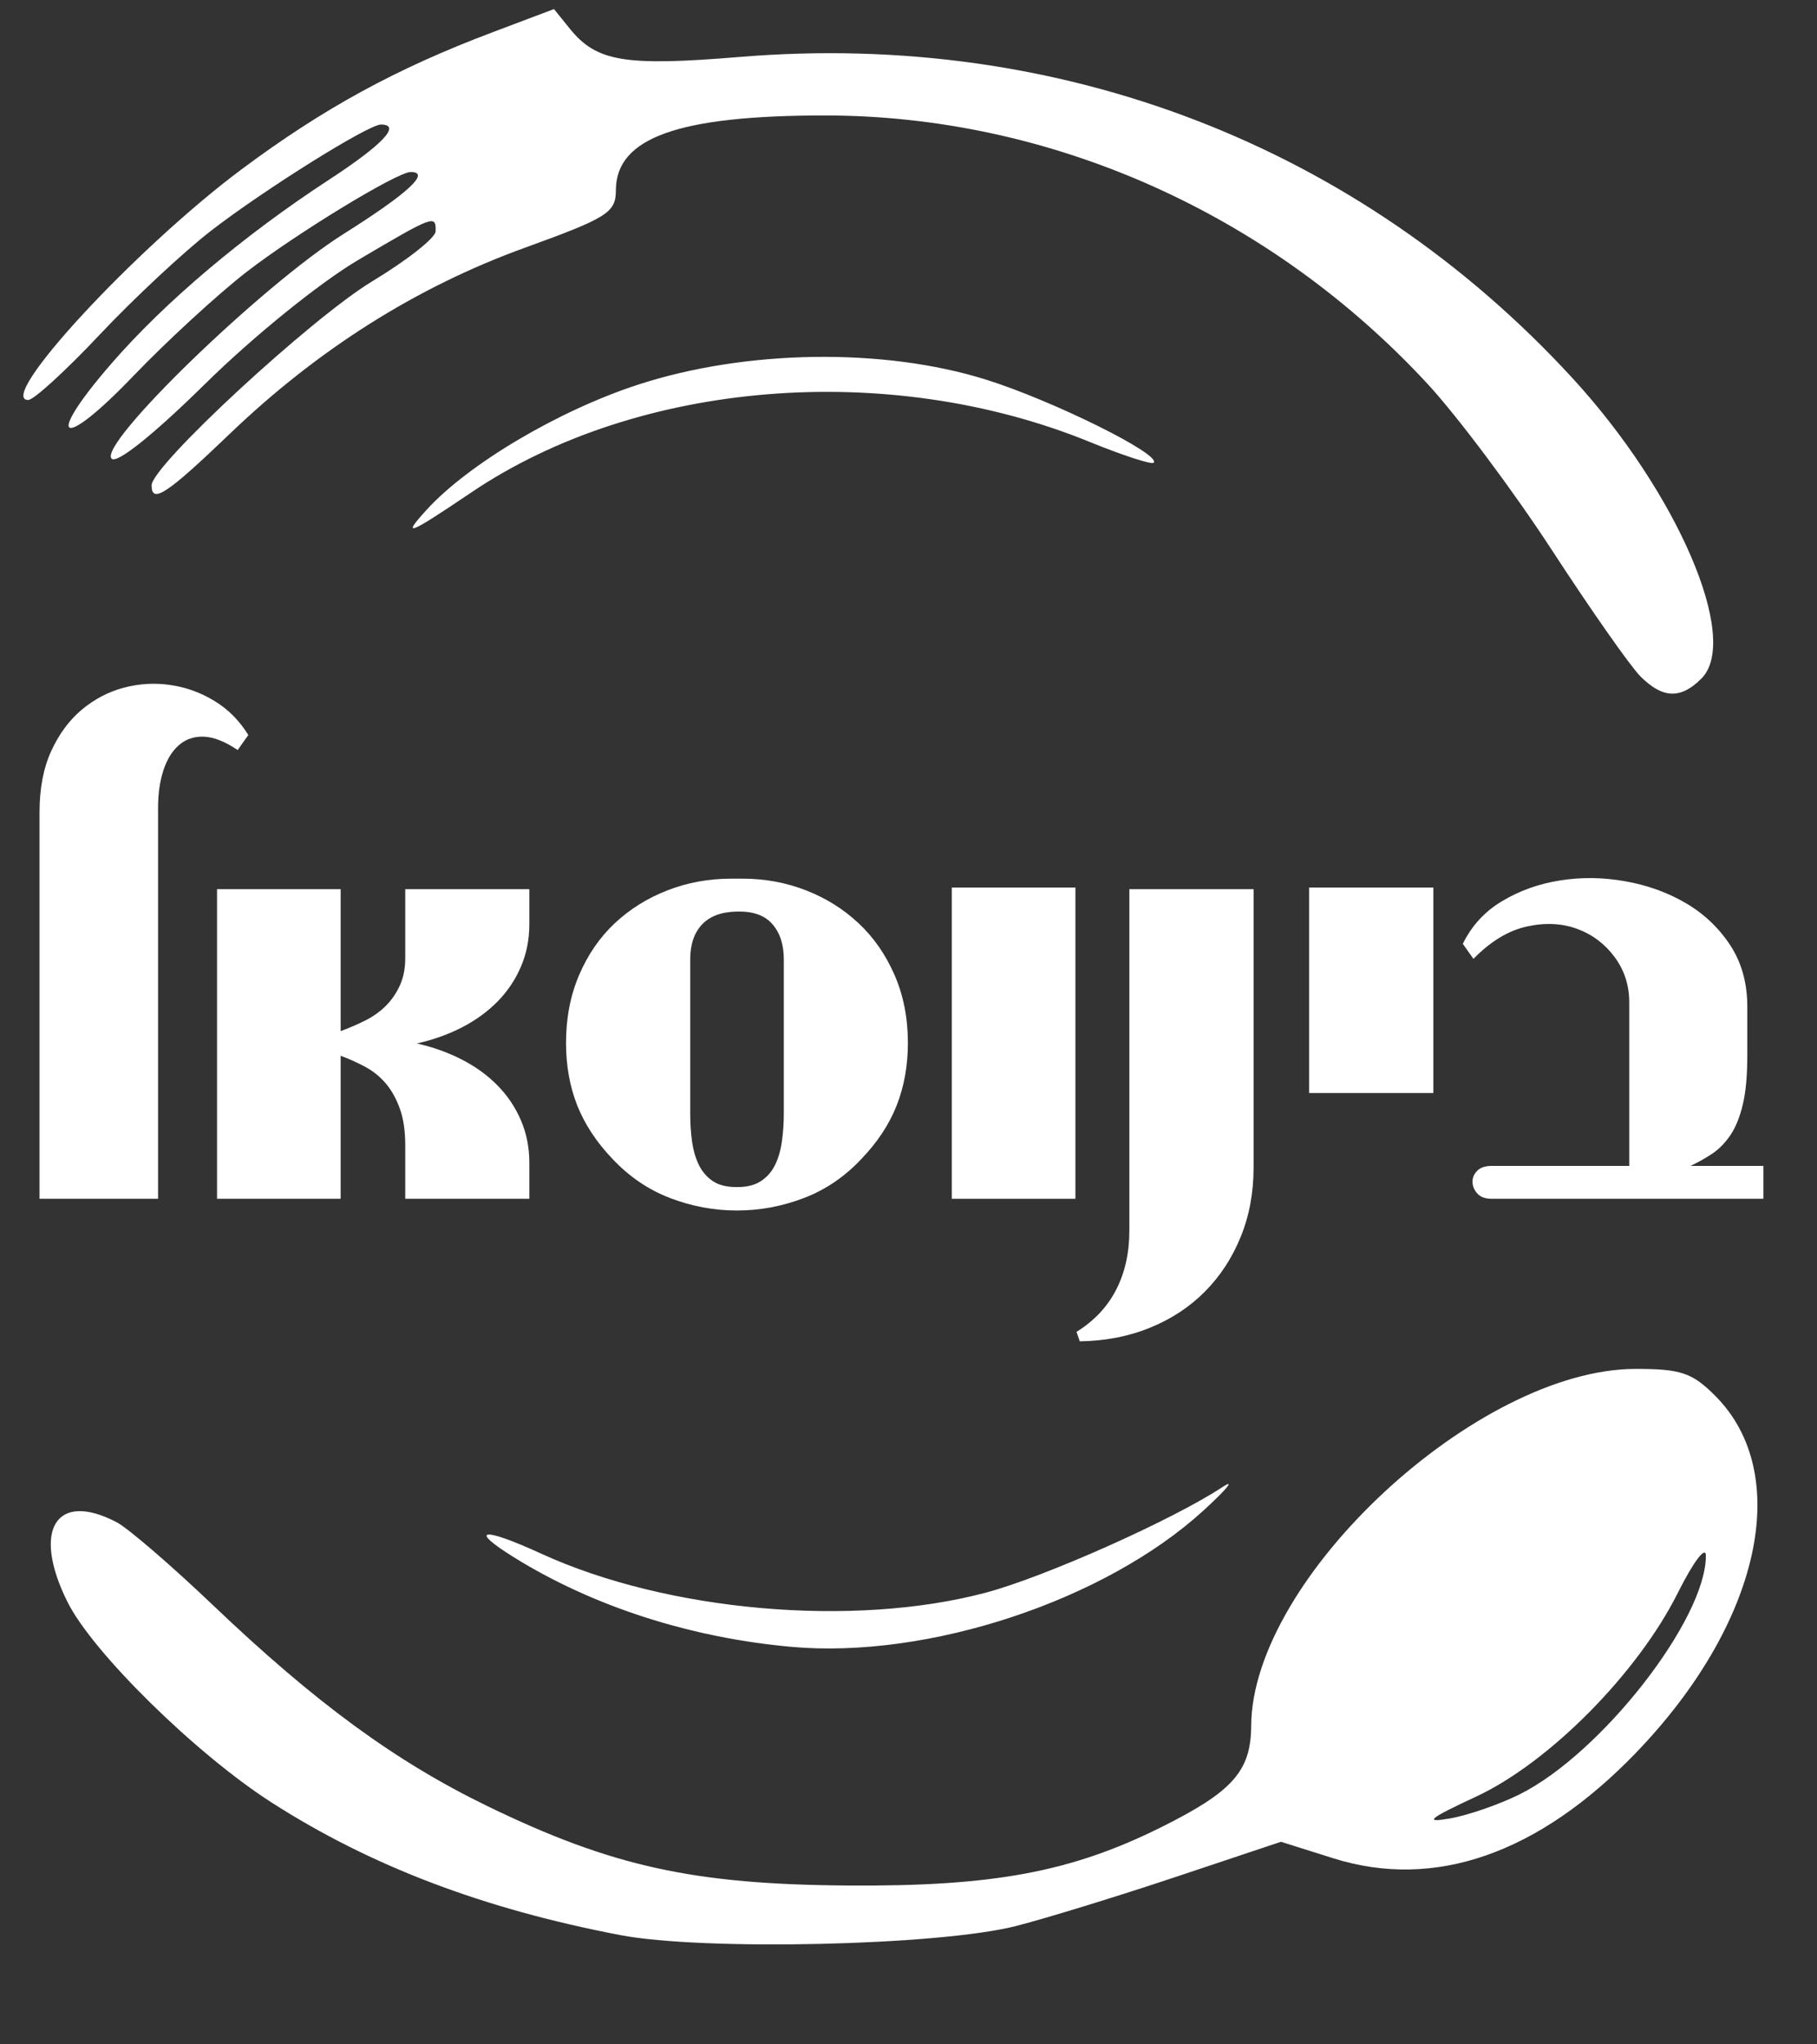
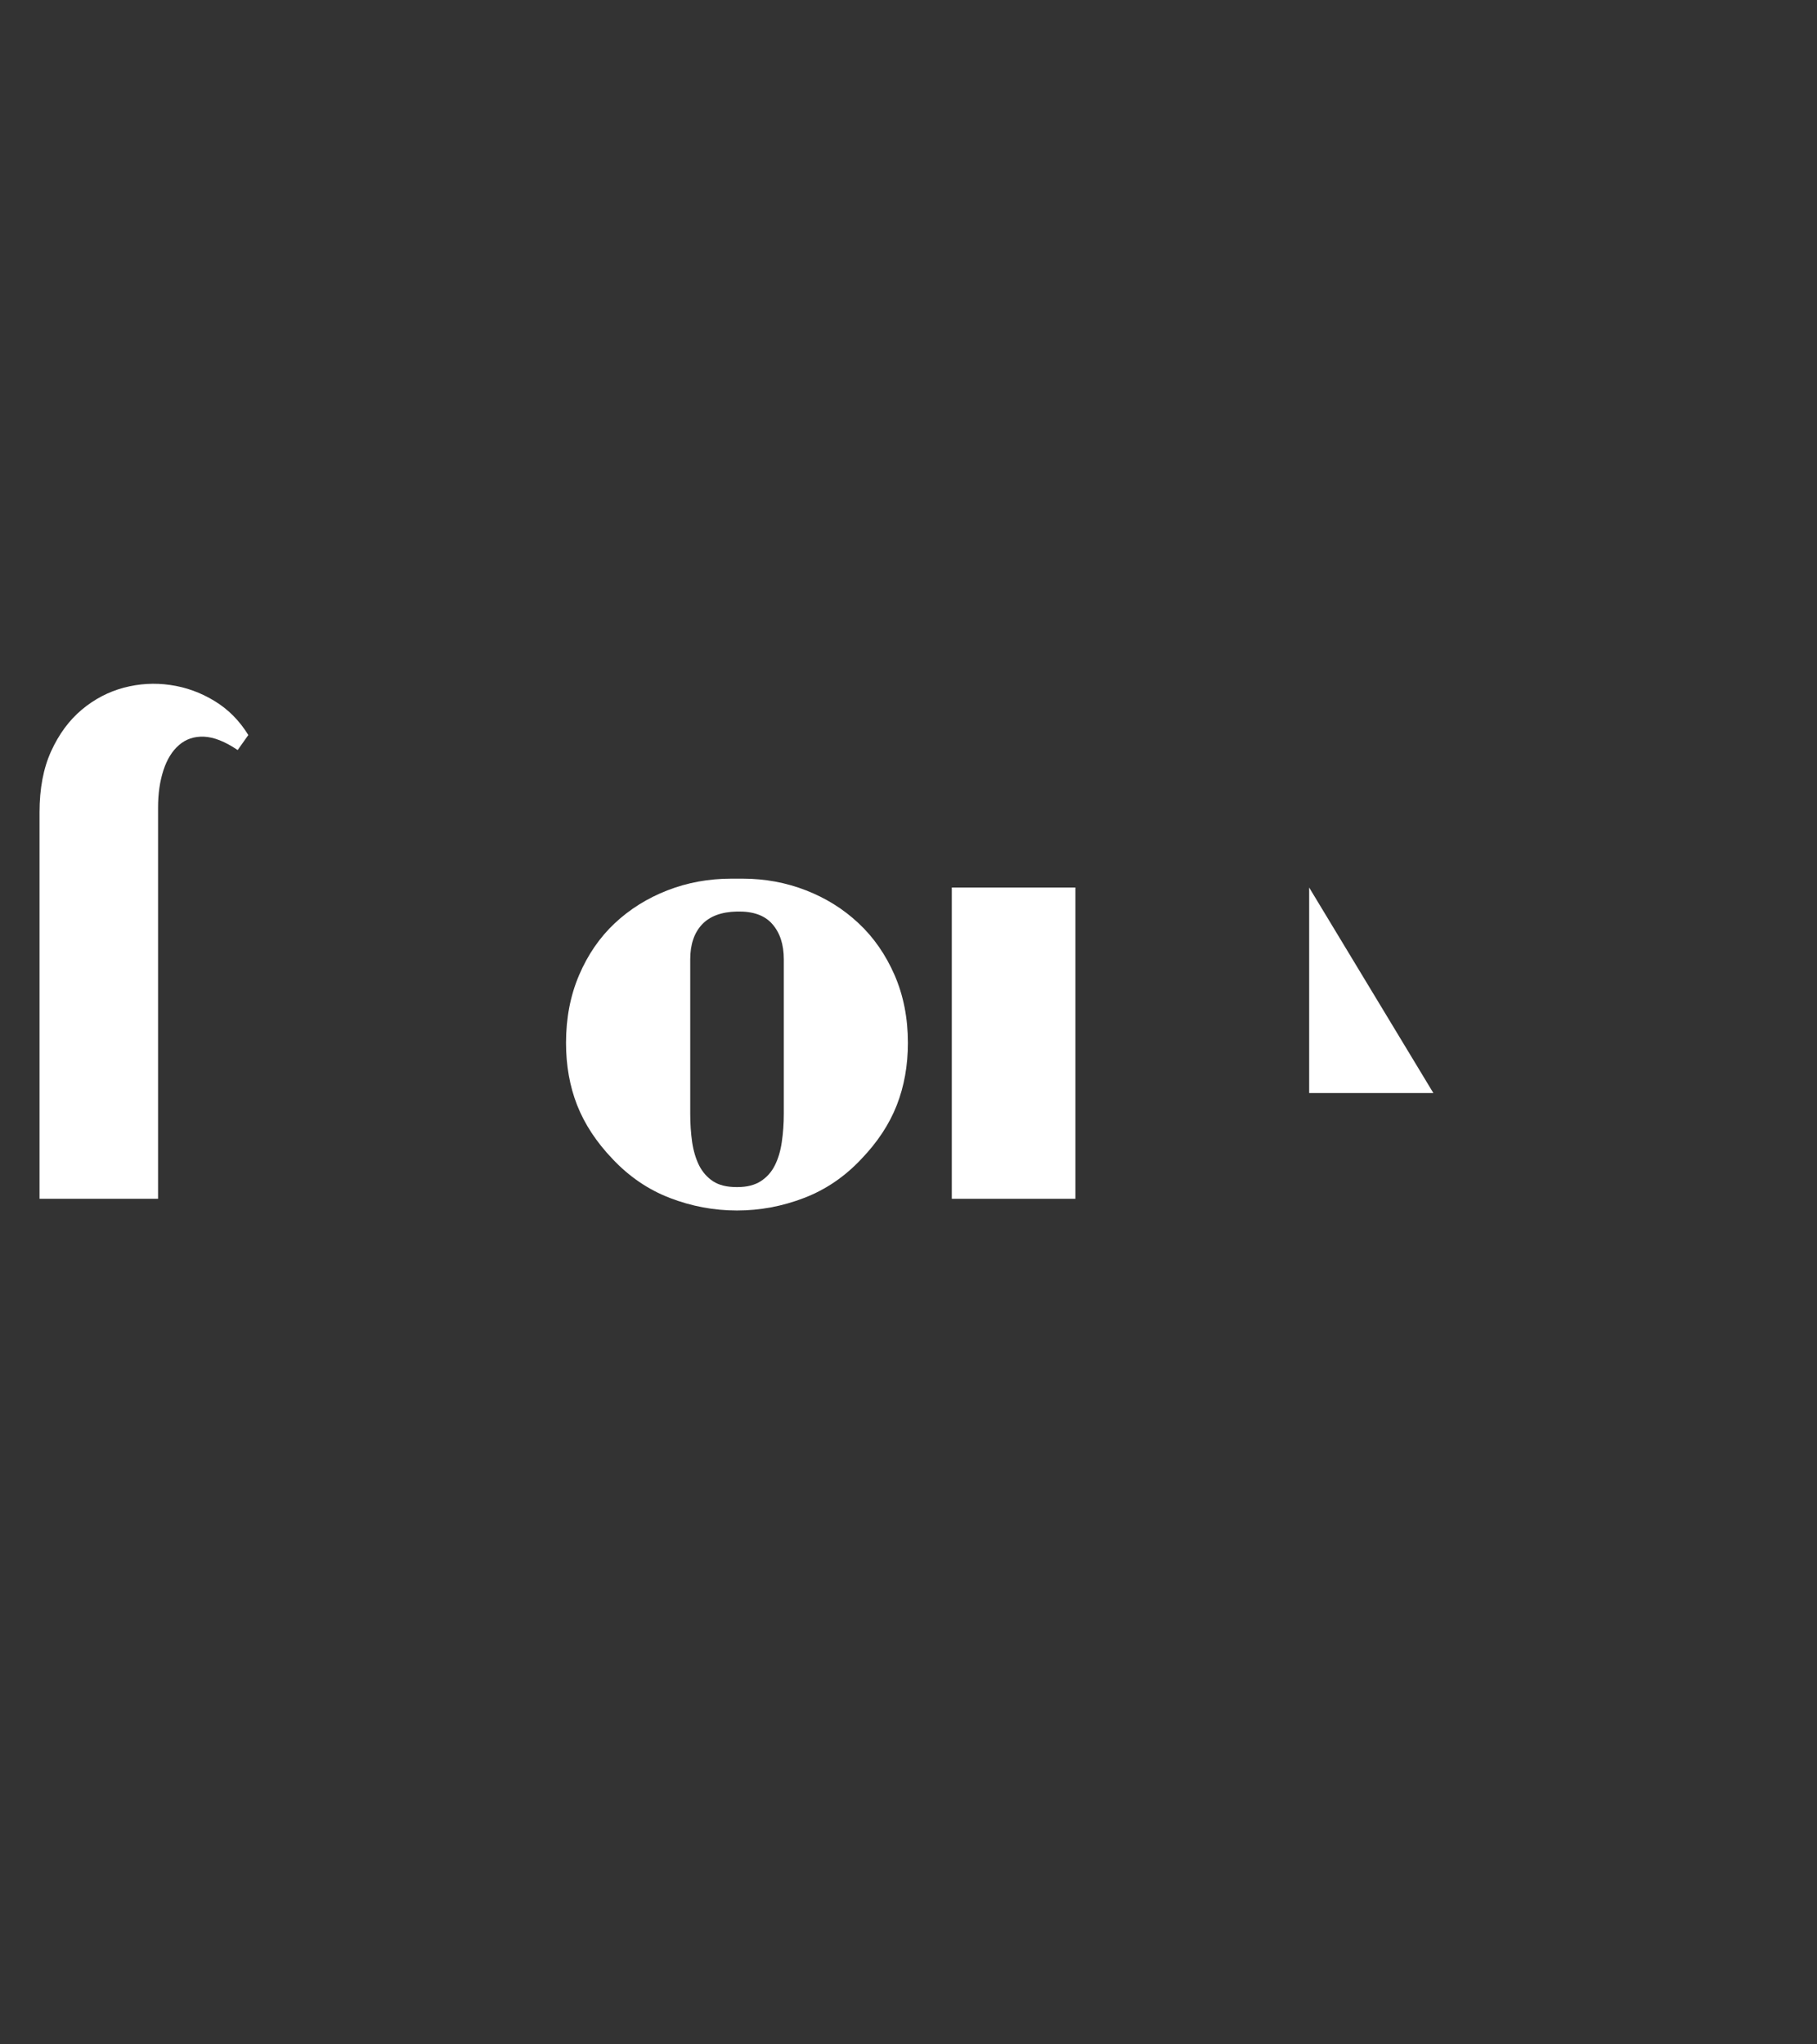
<svg xmlns="http://www.w3.org/2000/svg" fill="#ffffff" viewBox="0 0 240 270">
  <rect x="0" y="0" width="240" height="270" fill="#333333" stroke="none" />
  <defs>
    <g />
    <clipPath id="ec8f06c60f">
-       <path d="M 182 292.148 L 412 292.148 L 412 549 L 182 549 Z M 182 292.148 " clip-rule="nonzero" />
-     </clipPath>
+       </clipPath>
  </defs>
  <g clip-path="url(#ec8f06c60f)" transform="matrix(1, 0, 0, 1, -179.006, -291.224)">
    <path d="M 260.934 546.793 C 242.844 543.332 227.984 537.684 214.879 529.281 C 204.879 522.871 191.254 509.484 187.922 502.801 C 183.18 493.285 186.402 488.066 194.422 492.27 C 195.926 493.059 201.66 497.996 207.168 503.25 C 220.695 516.145 231.27 523.879 243.441 529.785 C 259.824 537.73 270.621 540.105 291.039 540.246 C 310.172 540.383 320.484 538.465 332.348 532.562 C 341.824 527.852 344.234 525.137 344.27 519.16 C 344.375 499.652 374.152 472.016 395.07 472.016 C 401.023 472.016 402.52 472.523 405.559 475.566 C 415.91 485.941 411.531 505.66 395.094 522.715 C 382.215 536.074 368.477 540.859 355.105 536.645 L 348.207 534.469 L 334.238 539.133 C 326.555 541.699 317.074 544.609 313.164 545.605 C 303.016 548.184 271.914 548.895 260.934 546.793 Z M 379.781 528.176 C 390.547 522.773 404.328 505.109 404.328 496.707 C 404.328 495.301 402.695 497.457 400.613 501.613 C 395.301 512.227 383.633 524.008 373.988 528.5 C 367.695 531.43 367.012 532 370.527 531.387 C 372.938 530.965 377.102 529.52 379.781 528.176 Z M 283.527 508.723 C 270.184 507.52 257.375 503.395 246.973 496.949 C 240.777 493.113 242.656 492.824 250.48 496.41 C 267.145 504.055 291.723 506.215 309.191 501.574 C 316.984 499.504 333.898 491.961 340.484 487.617 C 342.207 486.484 341.082 487.871 337.98 490.707 C 324.945 502.629 301.594 510.352 283.527 508.723 Z M 395.676 380.547 C 394.359 379.227 389.113 371.746 384.02 363.922 C 378.926 356.098 371.516 346.195 367.555 341.914 C 346.684 319.359 317.703 306.465 287.91 306.473 C 268.602 306.48 260.387 309.418 260.355 316.332 C 260.344 319.309 259.297 319.969 248.254 323.973 C 234.031 329.129 221.004 337.352 209.34 348.535 C 201.039 356.496 199.031 357.816 199.031 355.324 C 199.031 352.742 220.137 333.227 228.184 328.371 C 232.758 325.609 236.52 322.645 236.543 321.785 C 236.605 319.547 236.328 319.648 226.34 325.547 C 221.227 328.566 212.457 335.664 206.105 341.918 C 199.297 348.625 194.449 352.504 193.75 351.805 C 191.891 349.941 213.57 328.934 224.383 322.125 C 232.918 316.75 235.957 313.941 233.246 313.941 C 231.469 313.941 218.113 322.078 211.551 327.156 C 207.766 330.09 201.027 336.285 196.578 340.922 C 187.023 350.891 184.75 349.586 193.695 339.27 C 200.766 331.117 211.16 322.336 222.504 314.934 C 229.578 310.316 232.062 307.672 229.316 307.672 C 227.656 307.672 213.922 316.258 206.887 321.695 C 203.289 324.473 196.68 330.641 192.199 335.398 C 187.719 340.16 183.461 344.051 182.738 344.051 C 178.402 344.051 196.906 324.039 210.875 313.617 C 221.672 305.562 231.328 300.285 244.055 295.488 L 252.18 292.422 L 254.27 295.012 C 257.805 299.383 261.516 300 276.75 298.742 C 319.055 295.246 358.465 310.445 386.676 341.129 C 400.574 356.242 408.918 375.652 403.746 380.836 C 401.004 383.586 398.625 383.5 395.676 380.547 Z M 235.336 358.578 C 240.848 352.512 252.797 345.438 263.305 342.02 C 277.516 337.391 295.688 337.125 309.191 341.344 C 318.012 344.098 332.461 351.258 331.383 352.34 C 331.113 352.609 327.293 351.363 322.891 349.57 C 296.301 338.742 263.199 341.453 241.277 356.25 C 232.91 361.898 231.988 362.258 235.336 358.578 Z M 235.336 358.578 " fill-opacity="1" fill-rule="nonzero" />
  </g>
  <g fill-opacity="1" transform="matrix(1, 0, 0, 1, -179.006, -291.224)">
    <g transform="translate(180.915, 449.549)">
      <g>
        <path d="M 3.312 -4.344 L 3.312 -51.031 C 3.312 -54.164 3.82 -56.859 4.844 -59.109 C 5.875 -61.367 7.223 -63.195 8.891 -64.594 C 10.555 -65.988 12.406 -66.957 14.438 -67.5 C 16.477 -68.039 18.523 -68.16 20.578 -67.859 C 22.641 -67.566 24.578 -66.867 26.391 -65.766 C 28.211 -64.672 29.711 -63.164 30.891 -61.25 L 29.484 -59.266 C 27.816 -60.391 26.332 -60.977 25.031 -61.031 C 23.738 -61.082 22.641 -60.711 21.734 -59.922 C 20.828 -59.141 20.141 -58.023 19.672 -56.578 C 19.203 -55.129 18.969 -53.5 18.969 -51.688 L 18.969 0 L 3.312 0 Z M 3.312 -4.344 " />
      </g>
    </g>
  </g>
  <g fill-opacity="1" transform="matrix(1, 0, 0, 1, -179.006, -291.224)">
    <g transform="translate(204.001, 449.549)">
      <g>
-         <path d="M 3.672 -40.891 L 20 -40.891 L 20 -22.141 C 21.176 -22.578 22.289 -23.062 23.344 -23.594 C 24.395 -24.133 25.301 -24.797 26.062 -25.578 C 26.82 -26.367 27.422 -27.266 27.859 -28.266 C 28.305 -29.273 28.531 -30.441 28.531 -31.766 L 28.531 -40.891 L 44.922 -40.891 L 44.922 -36.25 C 44.922 -34.238 44.551 -32.375 43.812 -30.656 C 43.082 -28.945 42.055 -27.414 40.734 -26.062 C 39.41 -24.719 37.844 -23.578 36.031 -22.641 C 34.219 -21.711 32.234 -21.004 30.078 -20.516 C 32.234 -20.023 34.219 -19.312 36.031 -18.375 C 37.844 -17.445 39.41 -16.305 40.734 -14.953 C 42.055 -13.609 43.082 -12.078 43.812 -10.359 C 44.551 -8.648 44.922 -6.789 44.922 -4.781 L 44.922 0 L 28.531 0 L 28.531 -7.062 C 28.531 -8.969 28.297 -10.57 27.828 -11.875 C 27.367 -13.176 26.758 -14.281 26 -15.188 C 25.238 -16.094 24.344 -16.828 23.312 -17.391 C 22.281 -17.953 21.176 -18.453 20 -18.891 L 20 0 L 3.672 0 Z M 3.672 -40.891 " />
-       </g>
+         </g>
    </g>
  </g>
  <g fill-opacity="1" transform="matrix(1, 0, 0, 1, -179.006, -291.224)">
    <g transform="translate(251.645, 449.549)">
      <g>
        <path d="M 24.703 1.547 C 21.66 1.547 18.707 0.992 15.844 -0.109 C 12.977 -1.211 10.441 -2.941 8.234 -5.297 C 6.129 -7.504 4.582 -9.859 3.594 -12.359 C 2.613 -14.859 2.125 -17.602 2.125 -20.594 C 2.125 -23.875 2.703 -26.863 3.859 -29.562 C 5.016 -32.258 6.582 -34.535 8.562 -36.391 C 10.551 -38.254 12.867 -39.703 15.516 -40.734 C 18.16 -41.766 20.977 -42.281 23.969 -42.281 L 25.438 -42.281 C 28.383 -42.281 31.18 -41.766 33.828 -40.734 C 36.473 -39.703 38.785 -38.254 40.766 -36.391 C 42.754 -34.535 44.336 -32.258 45.516 -29.562 C 46.691 -26.863 47.281 -23.875 47.281 -20.594 C 47.281 -17.602 46.789 -14.859 45.812 -12.359 C 44.832 -9.859 43.285 -7.504 41.172 -5.297 C 38.973 -2.941 36.438 -1.211 33.562 -0.109 C 30.695 0.992 27.742 1.547 24.703 1.547 Z M 24.781 -1.547 C 26.008 -1.547 27.023 -1.801 27.828 -2.312 C 28.641 -2.832 29.266 -3.531 29.703 -4.406 C 30.148 -5.289 30.457 -6.32 30.625 -7.5 C 30.801 -8.676 30.891 -9.926 30.891 -11.25 L 30.891 -31.625 C 30.891 -33.582 30.383 -35.133 29.375 -36.281 C 28.375 -37.438 26.816 -37.988 24.703 -37.938 C 22.648 -37.895 21.109 -37.32 20.078 -36.219 C 19.047 -35.113 18.531 -33.582 18.531 -31.625 L 18.531 -11.25 C 18.531 -9.926 18.613 -8.676 18.781 -7.5 C 18.957 -6.32 19.266 -5.289 19.703 -4.406 C 20.148 -3.531 20.766 -2.832 21.547 -2.312 C 22.328 -1.801 23.359 -1.547 24.641 -1.547 Z M 24.781 -1.547 " />
      </g>
    </g>
  </g>
  <g fill-opacity="1" transform="matrix(1, 0, 0, 1, -179.006, -291.224)">
    <g transform="translate(301.053, 449.549)">
      <g>
        <path d="M 3.672 0 L 3.672 -41.109 L 20 -41.109 L 20 0 Z M 3.672 0 " />
      </g>
    </g>
  </g>
  <g fill-opacity="1" transform="matrix(1, 0, 0, 1, -179.006, -291.224)">
    <g transform="translate(324.727, 449.549)">
      <g>
-         <path d="M 19.859 -36.469 L 19.859 -4.125 C 19.859 -0.789 19.289 2.258 18.156 5.031 C 17.031 7.801 15.461 10.203 13.453 12.234 C 11.441 14.273 9.023 15.867 6.203 17.016 C 3.391 18.172 0.289 18.773 -3.094 18.828 L -3.531 17.578 C -1.176 16.109 0.57 14.242 1.719 11.984 C 2.875 9.734 3.453 7.133 3.453 4.188 L 3.453 -40.891 L 19.859 -40.891 Z M 19.859 -36.469 " />
-       </g>
+         </g>
    </g>
  </g>
  <g fill-opacity="1" transform="matrix(1, 0, 0, 1, -179.006, -291.224)">
    <g transform="translate(348.255, 449.549)">
      <g>
-         <path d="M 3.672 -13.969 L 3.672 -41.109 L 20.078 -41.109 L 20.078 -13.969 Z M 3.672 -13.969 " />
+         <path d="M 3.672 -13.969 L 3.672 -41.109 L 20.078 -13.969 Z M 3.672 -13.969 " />
      </g>
    </g>
  </g>
  <g fill-opacity="1" transform="matrix(1, 0, 0, 1, -179.006, -291.224)">
    <g transform="translate(372.003, 449.549)">
      <g>
-         <path d="M 4.047 0 C 3.211 0 2.586 -0.219 2.172 -0.656 C 1.754 -1.102 1.531 -1.609 1.5 -2.172 C 1.477 -2.734 1.676 -3.234 2.094 -3.672 C 2.508 -4.117 3.16 -4.344 4.047 -4.344 L 22.203 -4.344 L 22.203 -25.953 C 22.203 -28.211 21.551 -30.211 20.25 -31.953 C 18.957 -33.691 17.305 -34.926 15.297 -35.656 C 13.285 -36.395 11.066 -36.492 8.641 -35.953 C 6.211 -35.41 3.875 -33.988 1.625 -31.688 L 0.219 -33.672 C 1.395 -36.078 3.133 -37.961 5.438 -39.328 C 7.738 -40.703 10.285 -41.609 13.078 -42.047 C 15.879 -42.492 18.738 -42.457 21.656 -41.938 C 24.57 -41.426 27.227 -40.473 29.625 -39.078 C 32.031 -37.68 33.992 -35.832 35.516 -33.531 C 37.035 -31.227 37.797 -28.508 37.797 -25.375 L 37.797 -18.891 C 37.797 -16.242 37.598 -14.098 37.203 -12.453 C 36.816 -10.816 36.281 -9.484 35.594 -8.453 C 34.906 -7.422 34.109 -6.598 33.203 -5.984 C 32.297 -5.379 31.328 -4.832 30.297 -4.344 L 39.922 -4.344 L 39.922 0 Z M 4.047 0 " />
-       </g>
+         </g>
    </g>
  </g>
</svg>